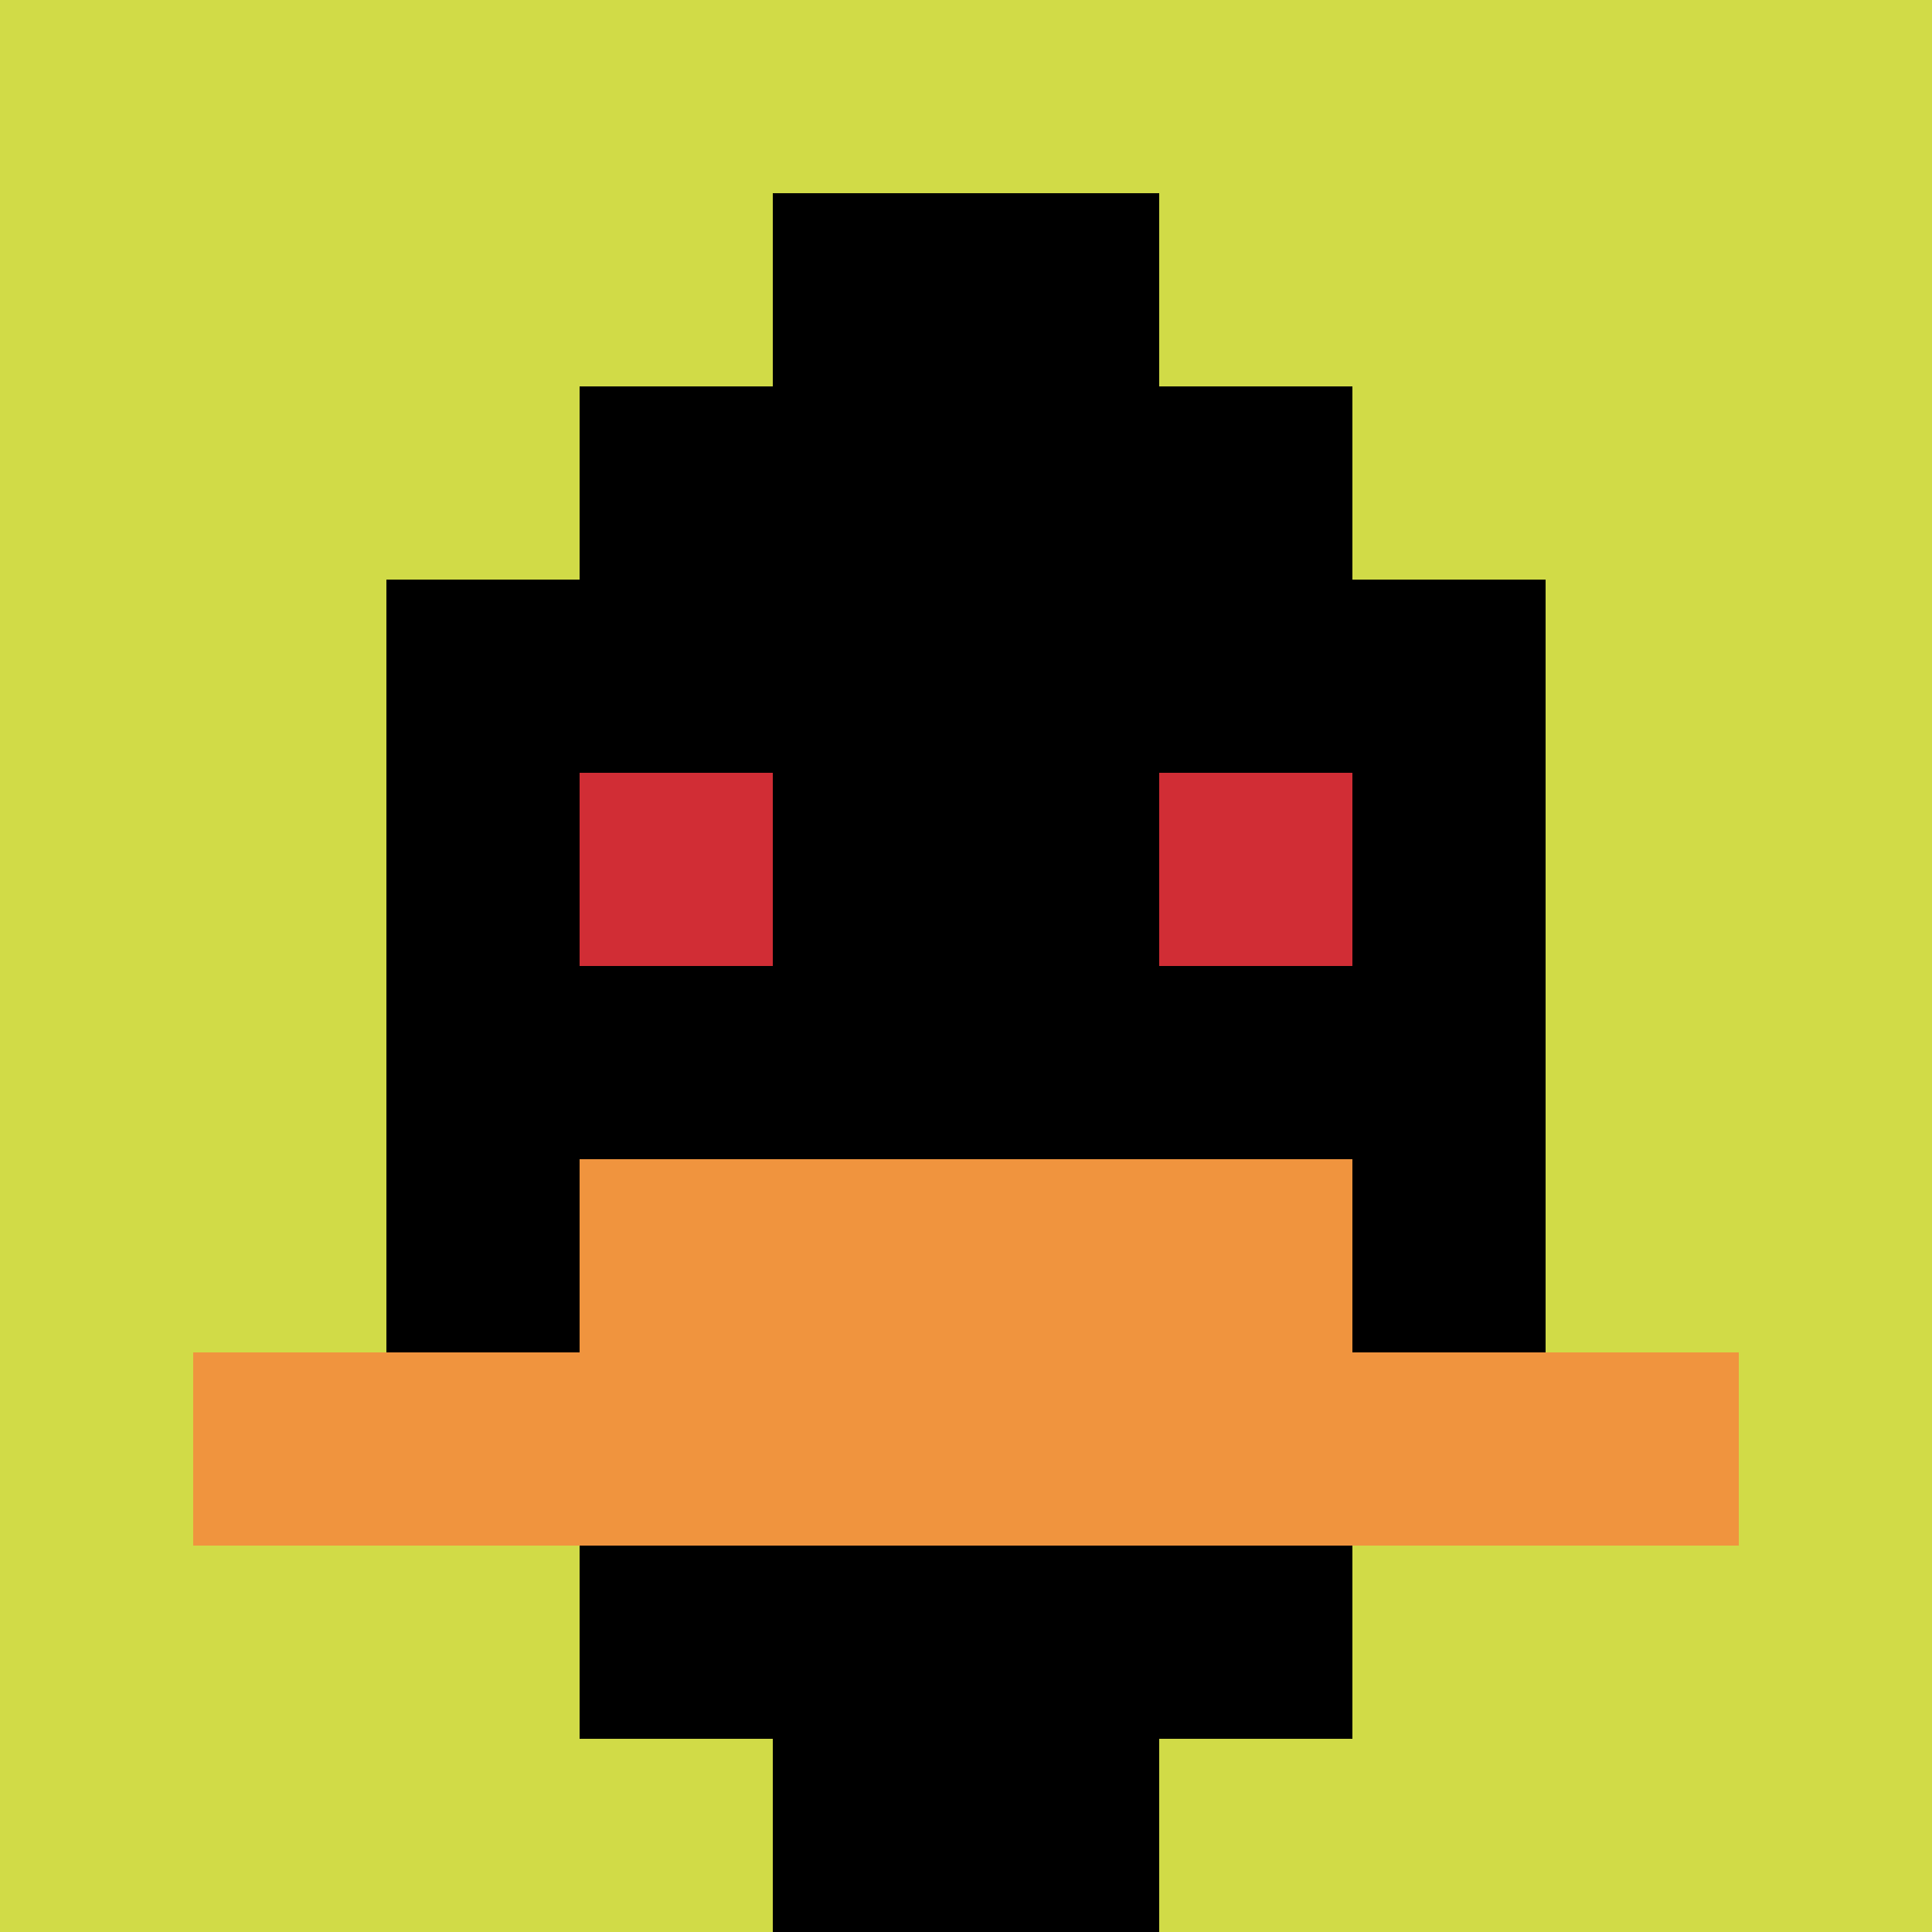
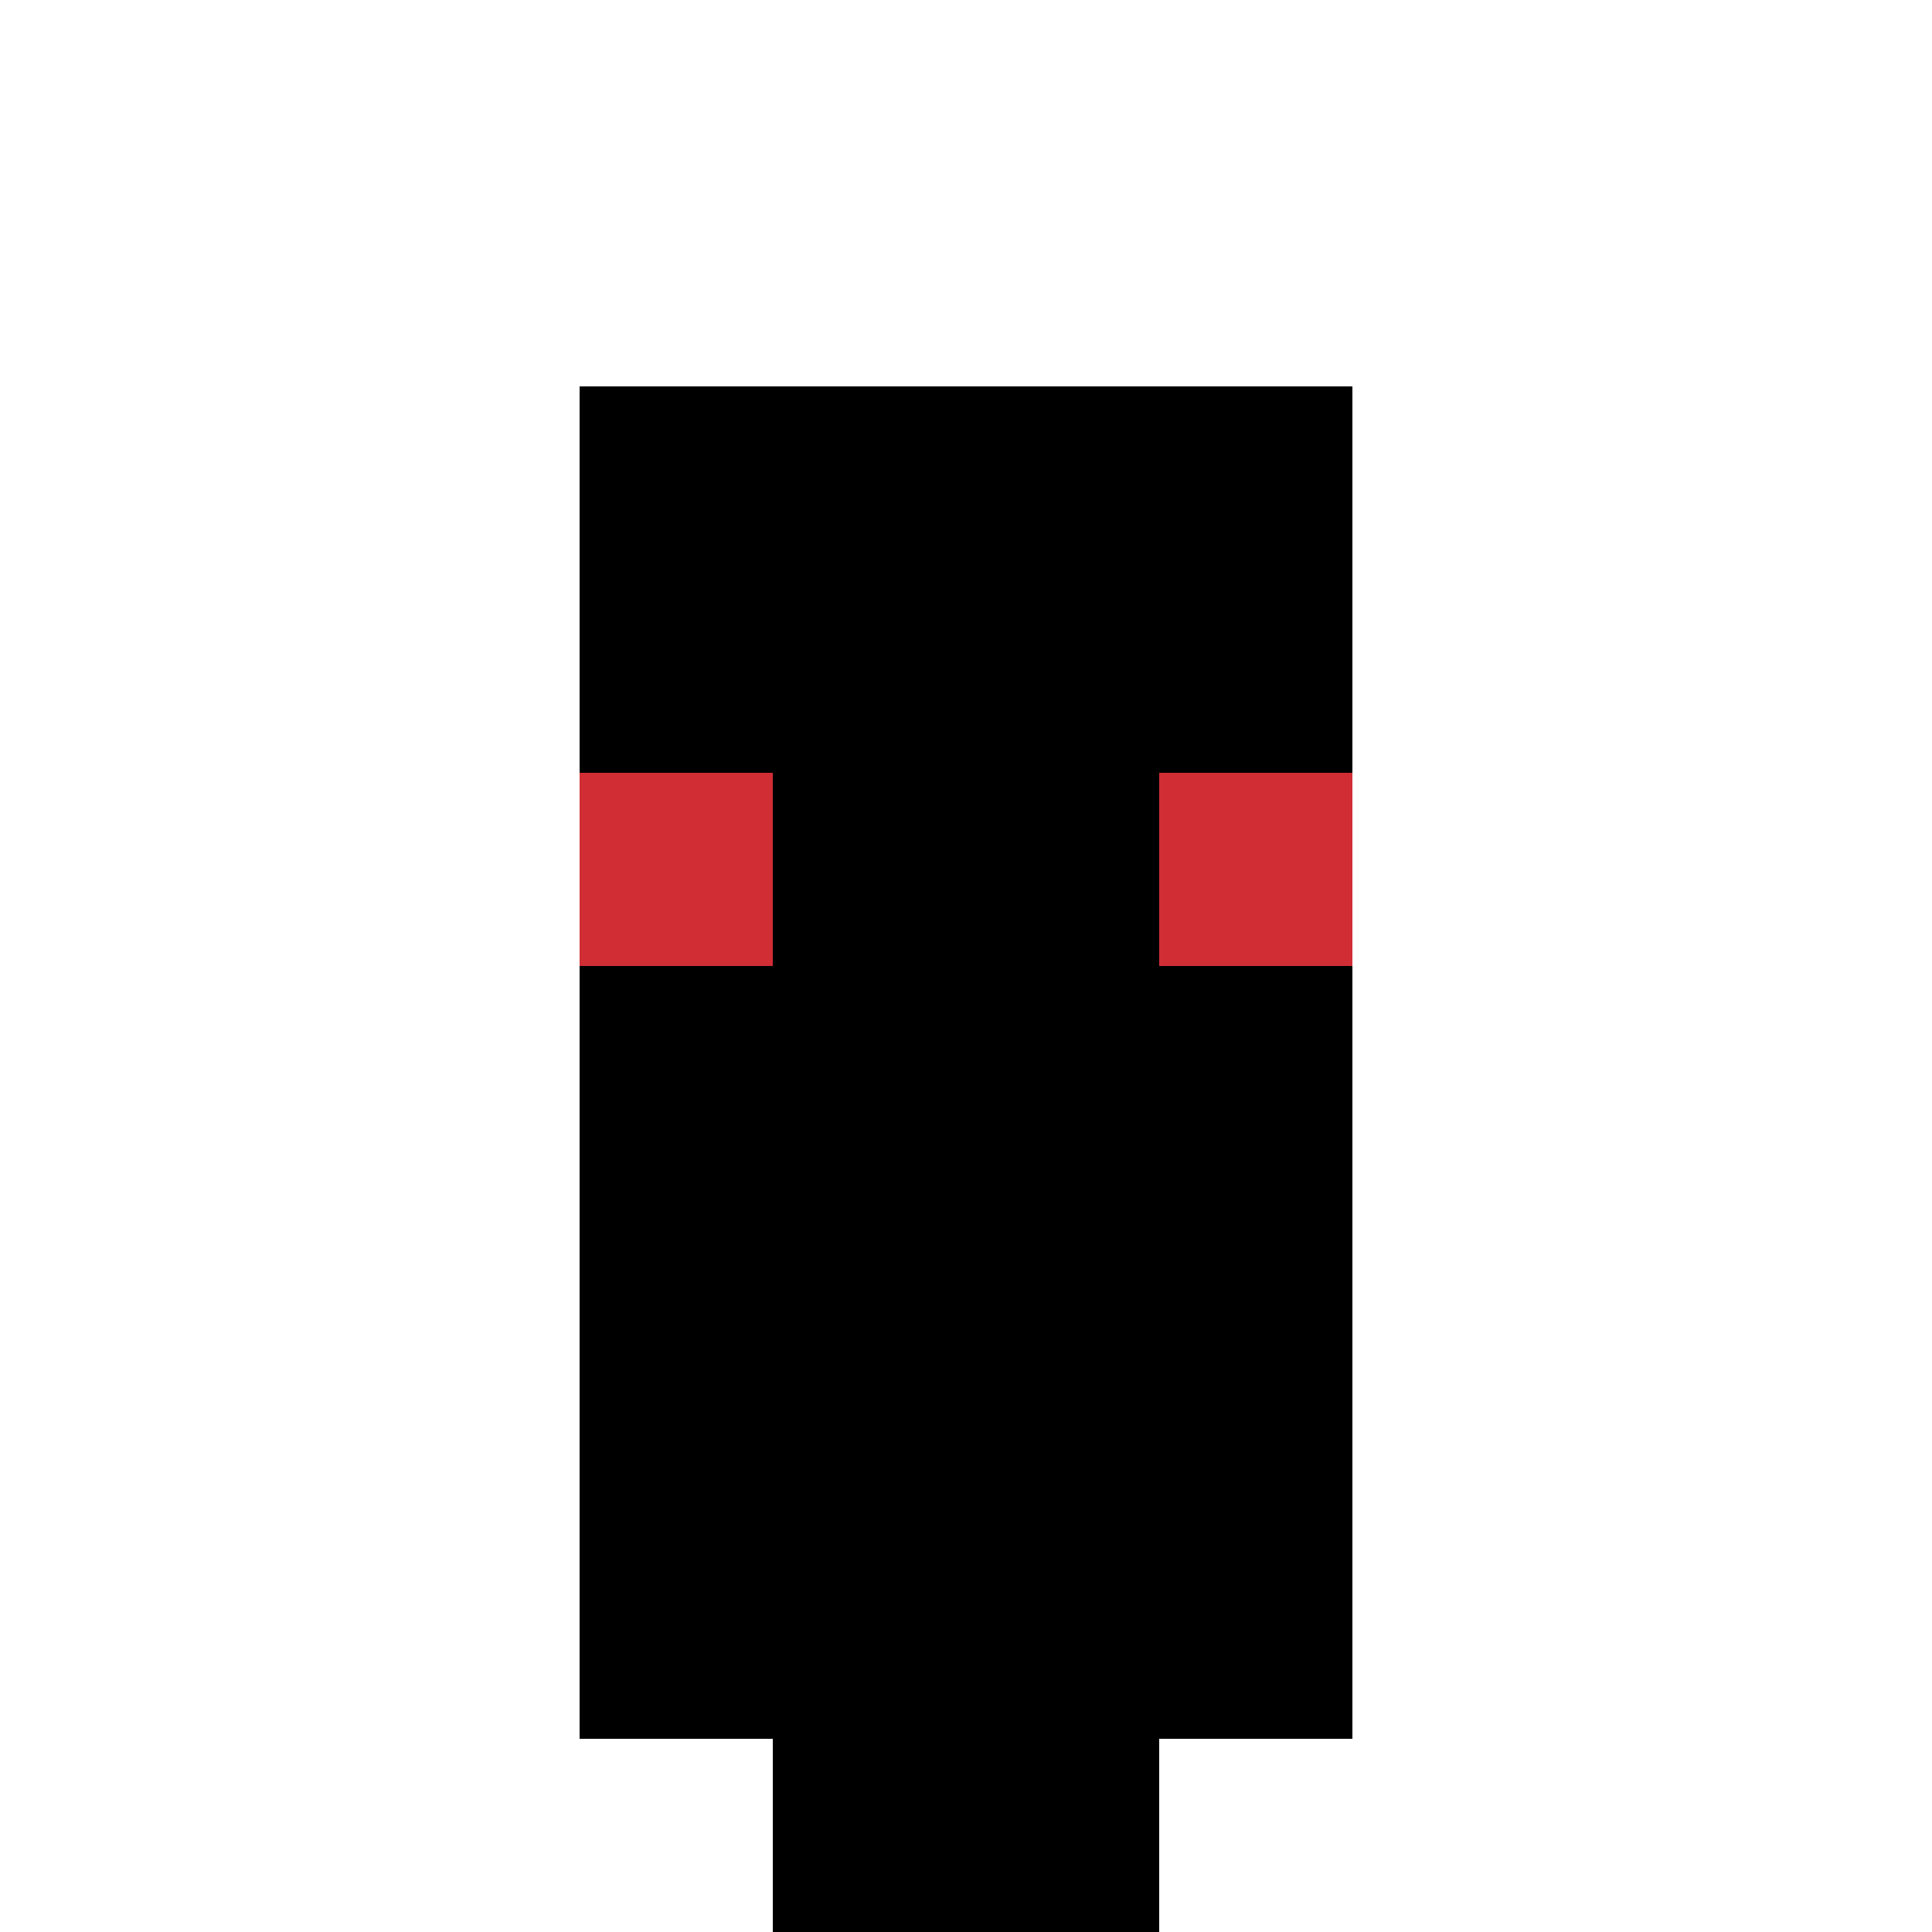
<svg xmlns="http://www.w3.org/2000/svg" version="1.1" width="912" height="912">
  <title>'goose-pfp-368462' by Dmitri Cherniak</title>
  <desc>seed=368462
backgroundColor=#ffffff
padding=20
innerPadding=0
timeout=500
dimension=1
border=false
Save=function(){return n.handleSave()}
frame=104

Rendered at Sun Sep 15 2024 10:53:02 GMT-0400 (Eastern Daylight Time)
Generated in &lt;1ms
</desc>
  <defs />
  <rect width="100%" height="100%" fill="#ffffff" />
  <g>
    <g id="0-0">
-       <rect x="0" y="0" height="912" width="912" fill="#D1DB47" />
      <g>
        <rect id="0-0-3-2-4-7" x="273.6" y="182.4" width="364.8" height="638.4" fill="#000000" />
-         <rect id="0-0-2-3-6-5" x="182.4" y="273.6" width="547.2" height="456" fill="#000000" />
        <rect id="0-0-4-8-2-2" x="364.8" y="729.6" width="182.4" height="182.4" fill="#000000" />
-         <rect id="0-0-1-7-8-1" x="91.2" y="638.4" width="729.6" height="91.2" fill="#F0943E" />
-         <rect id="0-0-3-6-4-2" x="273.6" y="547.2" width="364.8" height="182.4" fill="#F0943E" />
        <rect id="0-0-3-4-1-1" x="273.6" y="364.8" width="91.2" height="91.2" fill="#D12D35" />
        <rect id="0-0-6-4-1-1" x="547.2" y="364.8" width="91.2" height="91.2" fill="#D12D35" />
-         <rect id="0-0-4-1-2-2" x="364.8" y="91.2" width="182.4" height="182.4" fill="#000000" />
      </g>
      <rect x="0" y="0" stroke="white" stroke-width="0" height="912" width="912" fill="none" />
    </g>
  </g>
</svg>